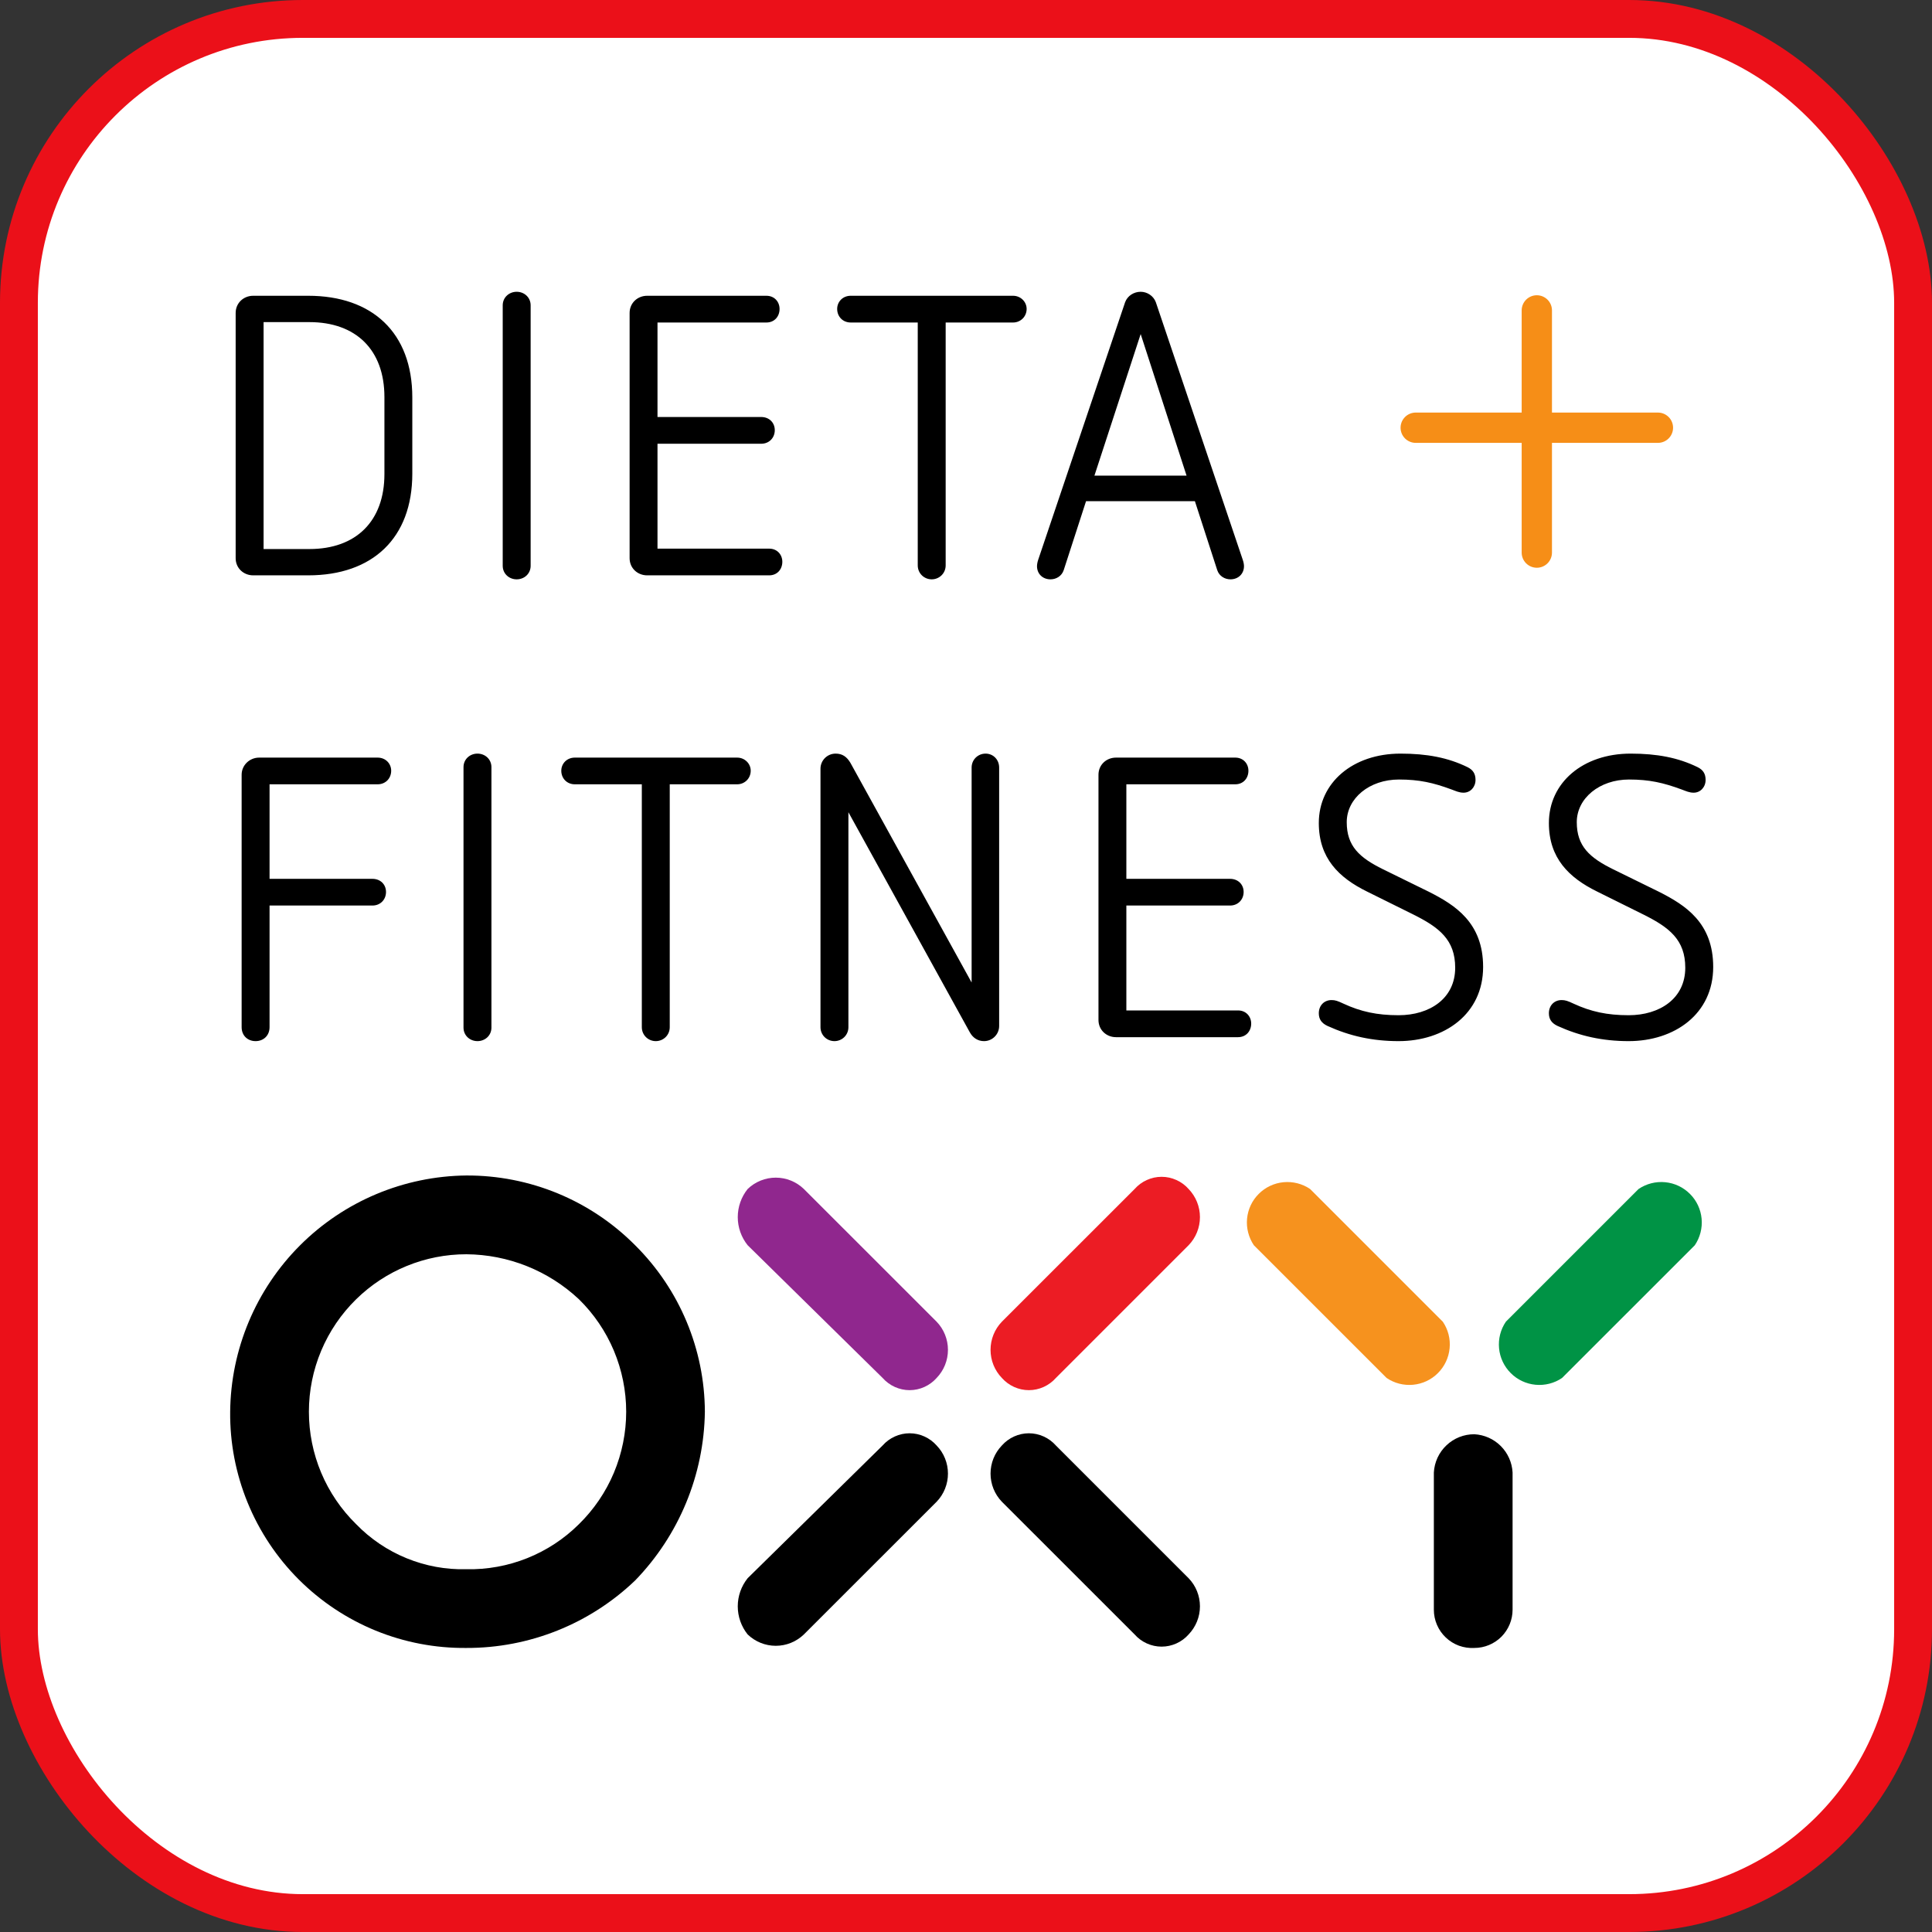
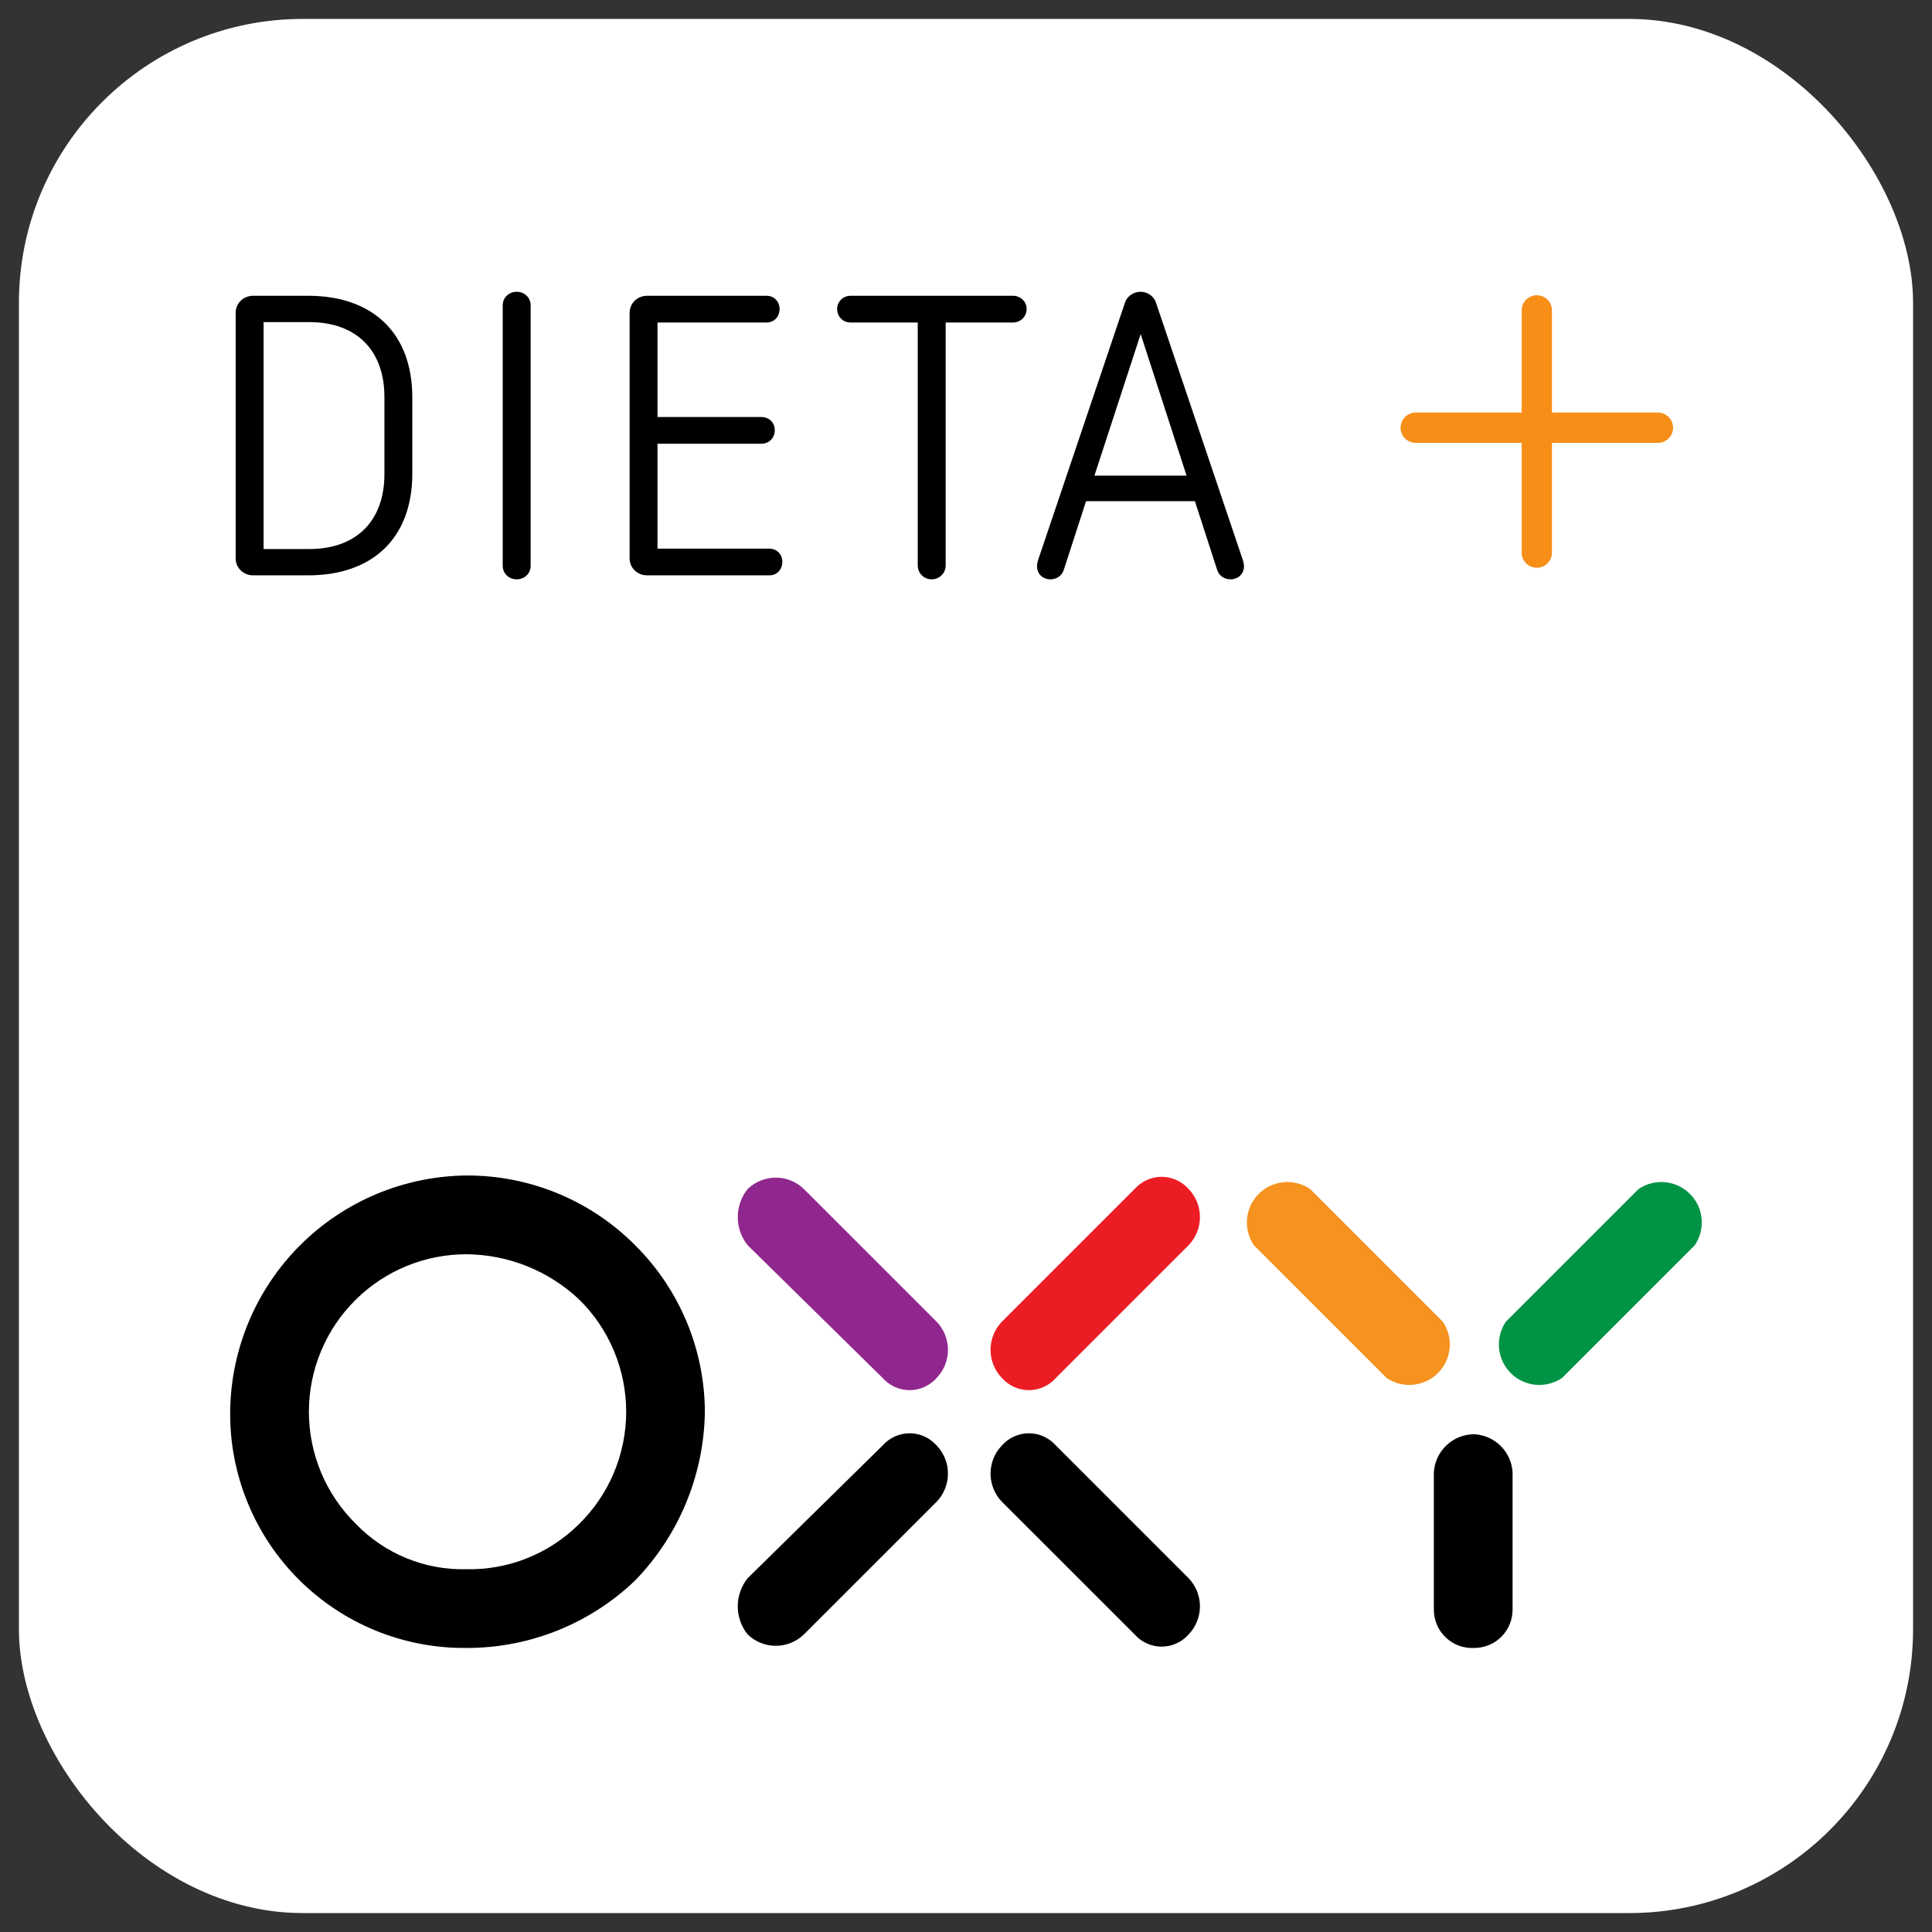
<svg xmlns="http://www.w3.org/2000/svg" width="44" height="44" viewBox="0 0 44 44" fill="none">
  <rect x="0" y="0" width="44" height="44" fill="#333333" stroke="none" />
  <rect x="0.431" y="0.431" width="43.138" height="43.138" rx="6.465" fill="white" />
-   <rect x="0.431" y="0.431" width="43.138" height="43.138" rx="6.465" stroke="#EB1019" stroke-width="0.862" />
  <path d="M17.027 28.359L20.101 31.382C20.178 31.469 20.273 31.539 20.379 31.587C20.485 31.635 20.6 31.66 20.716 31.66C20.832 31.66 20.947 31.635 21.053 31.587C21.159 31.539 21.254 31.469 21.331 31.382C21.497 31.21 21.589 30.981 21.589 30.742C21.589 30.503 21.497 30.273 21.331 30.101L18.308 27.079C18.136 26.913 17.907 26.82 17.668 26.82C17.429 26.82 17.199 26.913 17.027 27.079C16.882 27.26 16.802 27.486 16.802 27.719C16.802 27.952 16.882 28.178 17.027 28.359" fill="#90278E" />
  <path d="M25.84 27.079L22.817 30.101C22.651 30.273 22.559 30.503 22.559 30.742C22.559 30.981 22.651 31.21 22.817 31.382C22.894 31.469 22.989 31.539 23.095 31.587C23.201 31.635 23.316 31.66 23.432 31.66C23.548 31.66 23.663 31.635 23.769 31.587C23.875 31.539 23.97 31.469 24.047 31.382L27.07 28.359C27.235 28.188 27.328 27.958 27.328 27.719C27.328 27.48 27.235 27.25 27.07 27.079C26.993 26.991 26.898 26.922 26.792 26.874C26.686 26.826 26.571 26.801 26.455 26.801C26.338 26.801 26.224 26.826 26.118 26.874C26.012 26.922 25.917 26.991 25.84 27.079Z" fill="#EC1C24" />
  <path d="M28.556 28.36L31.579 31.382C31.756 31.503 31.97 31.557 32.183 31.537C32.397 31.517 32.597 31.423 32.748 31.271C32.9 31.119 32.994 30.92 33.014 30.706C33.035 30.493 32.98 30.279 32.859 30.101L29.837 27.079C29.659 26.958 29.445 26.904 29.232 26.924C29.018 26.944 28.819 27.038 28.667 27.19C28.515 27.341 28.421 27.541 28.401 27.755C28.381 27.968 28.436 28.182 28.556 28.36" fill="#F6921E" />
  <path d="M37.317 27.079L34.295 30.101C34.174 30.279 34.12 30.493 34.14 30.706C34.16 30.92 34.254 31.119 34.406 31.271C34.557 31.423 34.757 31.517 34.971 31.537C35.184 31.557 35.398 31.503 35.575 31.382L38.598 28.36C38.718 28.182 38.773 27.968 38.753 27.755C38.733 27.541 38.639 27.341 38.487 27.19C38.335 27.038 38.136 26.944 37.922 26.924C37.709 26.904 37.495 26.958 37.317 27.079" fill="#009345" />
  <path d="M24.047 32.92C23.97 32.833 23.875 32.763 23.769 32.715C23.663 32.667 23.548 32.642 23.432 32.642C23.316 32.642 23.201 32.667 23.095 32.715C22.989 32.763 22.894 32.833 22.817 32.92C22.651 33.092 22.559 33.321 22.559 33.56C22.559 33.799 22.651 34.029 22.817 34.201L25.84 37.223C25.917 37.311 26.012 37.38 26.118 37.428C26.224 37.476 26.338 37.501 26.455 37.501C26.571 37.501 26.686 37.476 26.792 37.428C26.898 37.38 26.993 37.311 27.07 37.223C27.235 37.051 27.328 36.822 27.328 36.583C27.328 36.344 27.235 36.114 27.07 35.943L24.047 32.92Z" fill="black" />
  <path d="M20.101 32.92L17.027 35.943C16.882 36.124 16.802 36.35 16.802 36.583C16.802 36.816 16.882 37.042 17.027 37.223C17.199 37.389 17.429 37.482 17.668 37.482C17.907 37.482 18.136 37.389 18.308 37.223L21.331 34.201C21.497 34.029 21.589 33.799 21.589 33.56C21.589 33.321 21.497 33.092 21.331 32.92C21.254 32.833 21.159 32.763 21.053 32.715C20.947 32.667 20.832 32.642 20.716 32.642C20.6 32.642 20.485 32.667 20.379 32.715C20.273 32.763 20.178 32.833 20.101 32.92V32.92Z" fill="black" />
  <path d="M33.577 32.664C33.341 32.663 33.114 32.753 32.943 32.915C32.771 33.077 32.668 33.299 32.655 33.535V36.66C32.655 36.779 32.679 36.896 32.726 37.005C32.773 37.114 32.842 37.213 32.928 37.294C33.014 37.376 33.117 37.439 33.228 37.48C33.34 37.52 33.459 37.538 33.577 37.531C33.808 37.531 34.03 37.439 34.193 37.276C34.356 37.112 34.448 36.891 34.448 36.66V33.535C34.436 33.308 34.34 33.093 34.179 32.932C34.019 32.772 33.804 32.676 33.577 32.664Z" fill="black" />
  <path d="M14.465 28.36C13.962 27.853 13.363 27.452 12.703 27.179C12.044 26.907 11.336 26.768 10.622 26.771C9.2 26.785 7.839 27.356 6.833 28.362C5.827 29.368 5.256 30.729 5.242 32.151C5.235 32.86 5.37 33.562 5.638 34.218C5.906 34.874 6.302 35.47 6.803 35.971C7.304 36.472 7.9 36.868 8.555 37.136C9.211 37.404 9.914 37.538 10.622 37.531C12.054 37.535 13.431 36.984 14.465 35.994C15.465 34.962 16.033 33.588 16.053 32.151C16.047 30.727 15.476 29.363 14.465 28.36ZM8.112 34.713C7.771 34.379 7.5 33.981 7.315 33.541C7.13 33.101 7.035 32.629 7.035 32.151C7.035 31.674 7.13 31.202 7.315 30.762C7.5 30.322 7.771 29.923 8.112 29.589C8.782 28.932 9.684 28.564 10.622 28.565C11.575 28.572 12.489 28.938 13.184 29.589C13.525 29.923 13.796 30.322 13.981 30.762C14.165 31.202 14.261 31.674 14.261 32.151C14.261 32.629 14.165 33.101 13.981 33.541C13.796 33.981 13.525 34.379 13.184 34.713C12.848 35.047 12.447 35.31 12.007 35.486C11.567 35.662 11.096 35.748 10.622 35.738C10.156 35.75 9.692 35.665 9.26 35.488C8.828 35.312 8.437 35.048 8.112 34.713Z" fill="black" />
  <path d="M5.766 6.736H7.02C8.473 6.736 9.39 7.572 9.39 9.052V10.787C9.39 12.258 8.482 13.103 7.02 13.103H5.766C5.548 13.103 5.367 12.94 5.367 12.713V7.127C5.367 6.9 5.548 6.736 5.766 6.736ZM7.047 7.336H6.003V12.504H7.047C8.11 12.504 8.755 11.868 8.755 10.796V9.043C8.755 7.962 8.101 7.336 7.047 7.336ZM11.767 6.645C11.94 6.645 12.085 6.773 12.085 6.954V12.885C12.085 13.067 11.94 13.194 11.767 13.194C11.595 13.194 11.449 13.067 11.449 12.885V6.954C11.449 6.773 11.595 6.645 11.767 6.645ZM14.738 6.736H17.454C17.636 6.736 17.754 6.872 17.754 7.036C17.754 7.209 17.636 7.345 17.454 7.345H14.974V9.497H17.336C17.518 9.497 17.645 9.625 17.645 9.797C17.645 9.97 17.518 10.106 17.336 10.106H14.974V12.495H17.518C17.699 12.495 17.817 12.631 17.817 12.794C17.817 12.967 17.699 13.103 17.518 13.103H14.738C14.52 13.103 14.339 12.94 14.339 12.713V7.127C14.339 6.9 14.52 6.736 14.738 6.736ZM19.375 6.736H23.072C23.244 6.736 23.381 6.872 23.381 7.036C23.381 7.209 23.244 7.345 23.072 7.345H21.537V12.876C21.537 13.058 21.391 13.194 21.219 13.194C21.046 13.194 20.901 13.058 20.901 12.876V7.345H19.375C19.193 7.345 19.066 7.209 19.066 7.036C19.066 6.872 19.193 6.736 19.375 6.736ZM25.978 6.645C26.123 6.645 26.269 6.736 26.323 6.882L28.303 12.749C28.322 12.803 28.331 12.858 28.331 12.894C28.331 13.067 28.203 13.194 28.022 13.194C27.895 13.194 27.767 13.121 27.722 12.985L27.213 11.414H24.734L24.225 12.985C24.18 13.121 24.053 13.194 23.925 13.194C23.744 13.194 23.617 13.067 23.617 12.894C23.617 12.858 23.626 12.803 23.644 12.749L25.624 6.882C25.678 6.736 25.824 6.645 25.978 6.645ZM25.978 7.608L24.925 10.832H27.023L25.978 7.608Z" fill="black" />
-   <path d="M5.902 17.254H8.6C8.782 17.254 8.909 17.39 8.909 17.553C8.909 17.726 8.782 17.862 8.6 17.862H6.139V20.015H8.482C8.664 20.015 8.791 20.142 8.791 20.314C8.791 20.487 8.664 20.623 8.482 20.623H6.139V23.393C6.139 23.584 6.002 23.711 5.821 23.711C5.639 23.711 5.503 23.584 5.503 23.393V17.644C5.503 17.426 5.685 17.254 5.902 17.254ZM10.874 17.163C11.047 17.163 11.192 17.29 11.192 17.472V23.403C11.192 23.584 11.047 23.711 10.874 23.711C10.702 23.711 10.556 23.584 10.556 23.403V17.472C10.556 17.29 10.702 17.163 10.874 17.163ZM13.092 17.254H16.788C16.961 17.254 17.097 17.39 17.097 17.553C17.097 17.726 16.961 17.862 16.788 17.862H15.253V23.393C15.253 23.575 15.108 23.711 14.935 23.711C14.763 23.711 14.617 23.575 14.617 23.393V17.862H13.092C12.91 17.862 12.783 17.726 12.783 17.553C12.783 17.39 12.91 17.254 13.092 17.254ZM22.446 17.163C22.619 17.163 22.755 17.299 22.755 17.481V23.366C22.755 23.557 22.6 23.711 22.41 23.711C22.273 23.711 22.155 23.639 22.083 23.503L19.322 18.498V23.393C19.322 23.575 19.176 23.711 19.004 23.711C18.831 23.711 18.686 23.575 18.686 23.393V17.508C18.686 17.317 18.84 17.163 19.031 17.163C19.185 17.163 19.285 17.235 19.367 17.372L22.128 22.376V17.481C22.128 17.299 22.273 17.163 22.446 17.163ZM25.416 17.254H28.132C28.314 17.254 28.432 17.39 28.432 17.553C28.432 17.726 28.314 17.862 28.132 17.862H25.652V20.015H28.014C28.195 20.015 28.323 20.142 28.323 20.314C28.323 20.487 28.195 20.623 28.014 20.623H25.652V23.012H28.195C28.377 23.012 28.495 23.148 28.495 23.312C28.495 23.484 28.377 23.621 28.195 23.621H25.416C25.198 23.621 25.017 23.457 25.017 23.23V17.644C25.017 17.417 25.198 17.254 25.416 17.254ZM31.897 17.163C32.496 17.163 32.978 17.254 33.423 17.472C33.55 17.535 33.604 17.626 33.604 17.762C33.604 17.926 33.486 18.053 33.332 18.053C33.232 18.053 33.159 18.017 33.059 17.98C32.642 17.826 32.324 17.753 31.86 17.753C31.188 17.753 30.671 18.18 30.671 18.725C30.671 19.27 30.961 19.533 31.497 19.797L32.551 20.314C33.141 20.614 33.777 21.014 33.777 22.022C33.777 23.094 32.896 23.711 31.851 23.711C31.252 23.711 30.734 23.593 30.235 23.366C30.098 23.303 30.035 23.212 30.035 23.076C30.035 22.903 30.153 22.776 30.326 22.776C30.407 22.776 30.462 22.794 30.598 22.858C30.988 23.039 31.361 23.121 31.851 23.121C32.56 23.121 33.141 22.74 33.141 22.04C33.141 21.404 32.778 21.123 32.197 20.832L31.134 20.305C30.489 19.988 30.035 19.543 30.035 18.743C30.035 17.826 30.807 17.163 31.897 17.163ZM37.137 17.163C37.736 17.163 38.218 17.254 38.663 17.472C38.79 17.535 38.844 17.626 38.844 17.762C38.844 17.926 38.726 18.053 38.572 18.053C38.472 18.053 38.399 18.017 38.299 17.98C37.881 17.826 37.563 17.753 37.1 17.753C36.428 17.753 35.91 18.18 35.91 18.725C35.91 19.27 36.201 19.533 36.737 19.797L37.791 20.314C38.381 20.614 39.017 21.014 39.017 22.022C39.017 23.094 38.136 23.711 37.091 23.711C36.492 23.711 35.974 23.593 35.474 23.366C35.338 23.303 35.275 23.212 35.275 23.076C35.275 22.903 35.393 22.776 35.565 22.776C35.647 22.776 35.702 22.794 35.838 22.858C36.228 23.039 36.601 23.121 37.091 23.121C37.8 23.121 38.381 22.74 38.381 22.04C38.381 21.404 38.018 21.123 37.436 20.832L36.374 20.305C35.729 19.988 35.275 19.543 35.275 18.743C35.275 17.826 36.047 17.163 37.137 17.163Z" fill="black" />
  <line x1="35" y1="7.069" x2="35" y2="12.585" stroke="#F68E17" stroke-width="0.69" stroke-linecap="round" />
  <line x1="37.758" y1="9.741" x2="32.242" y2="9.741" stroke="#F68E17" stroke-width="0.69" stroke-linecap="round" />
</svg>